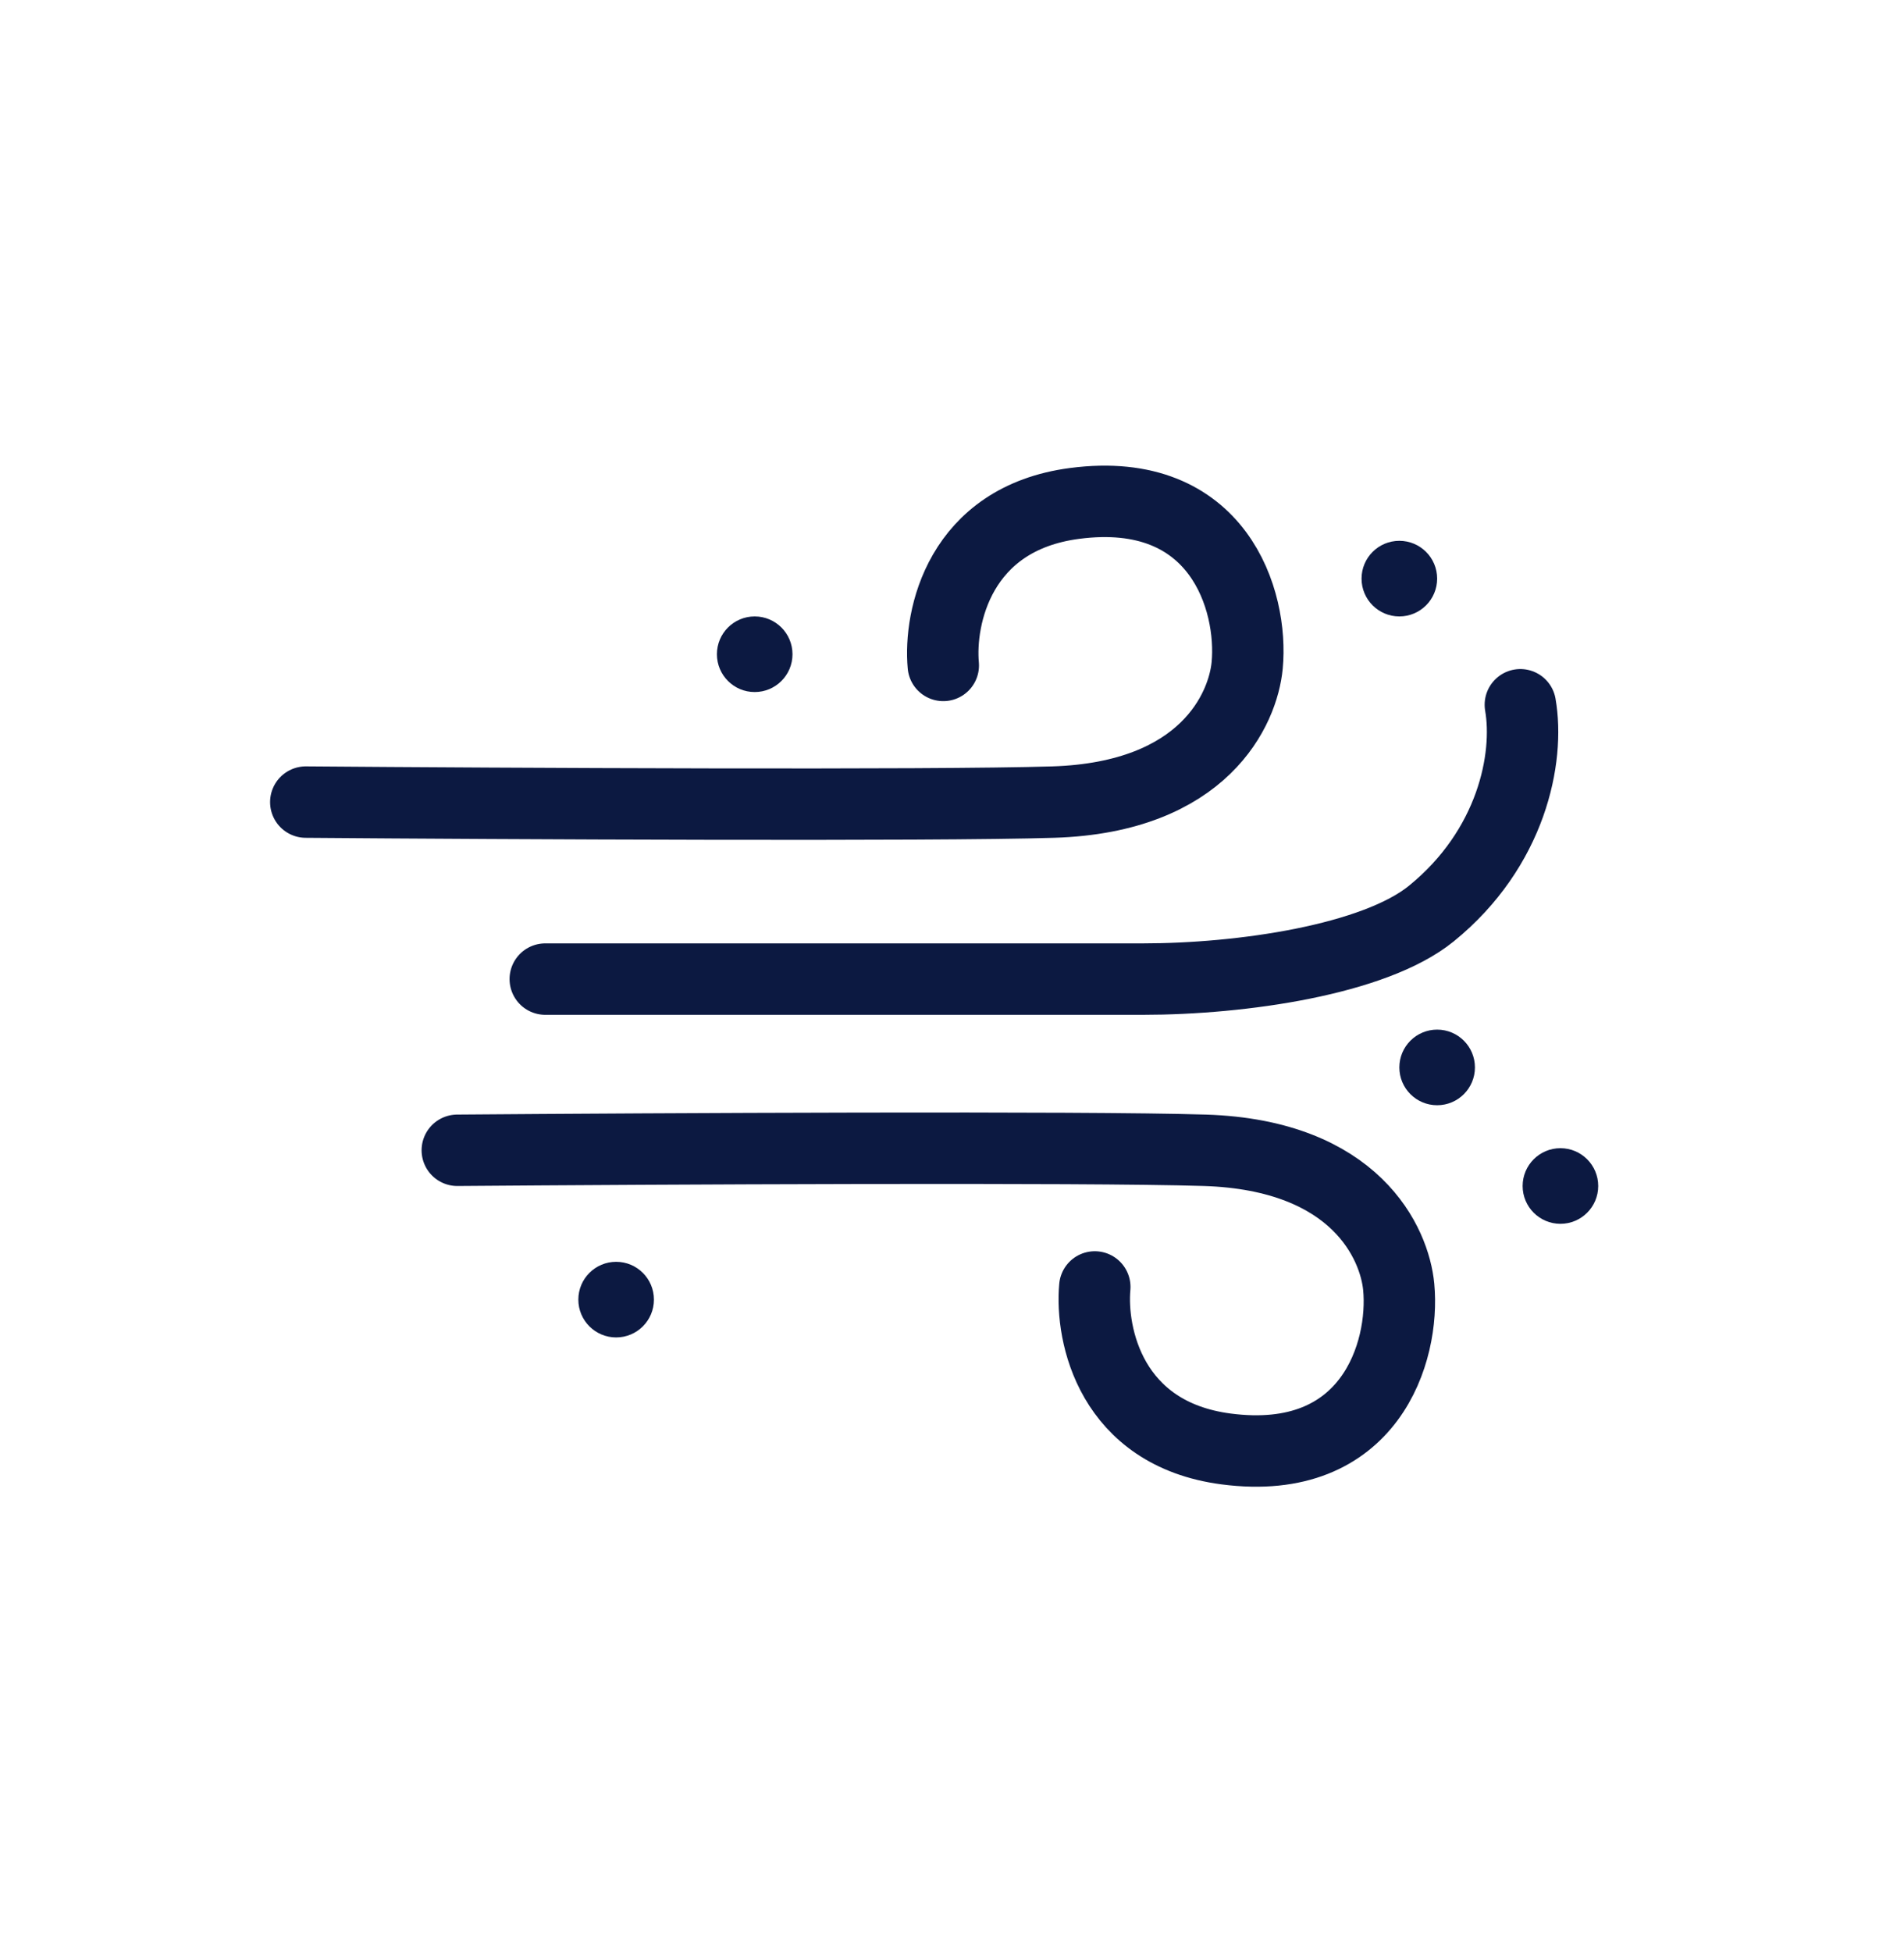
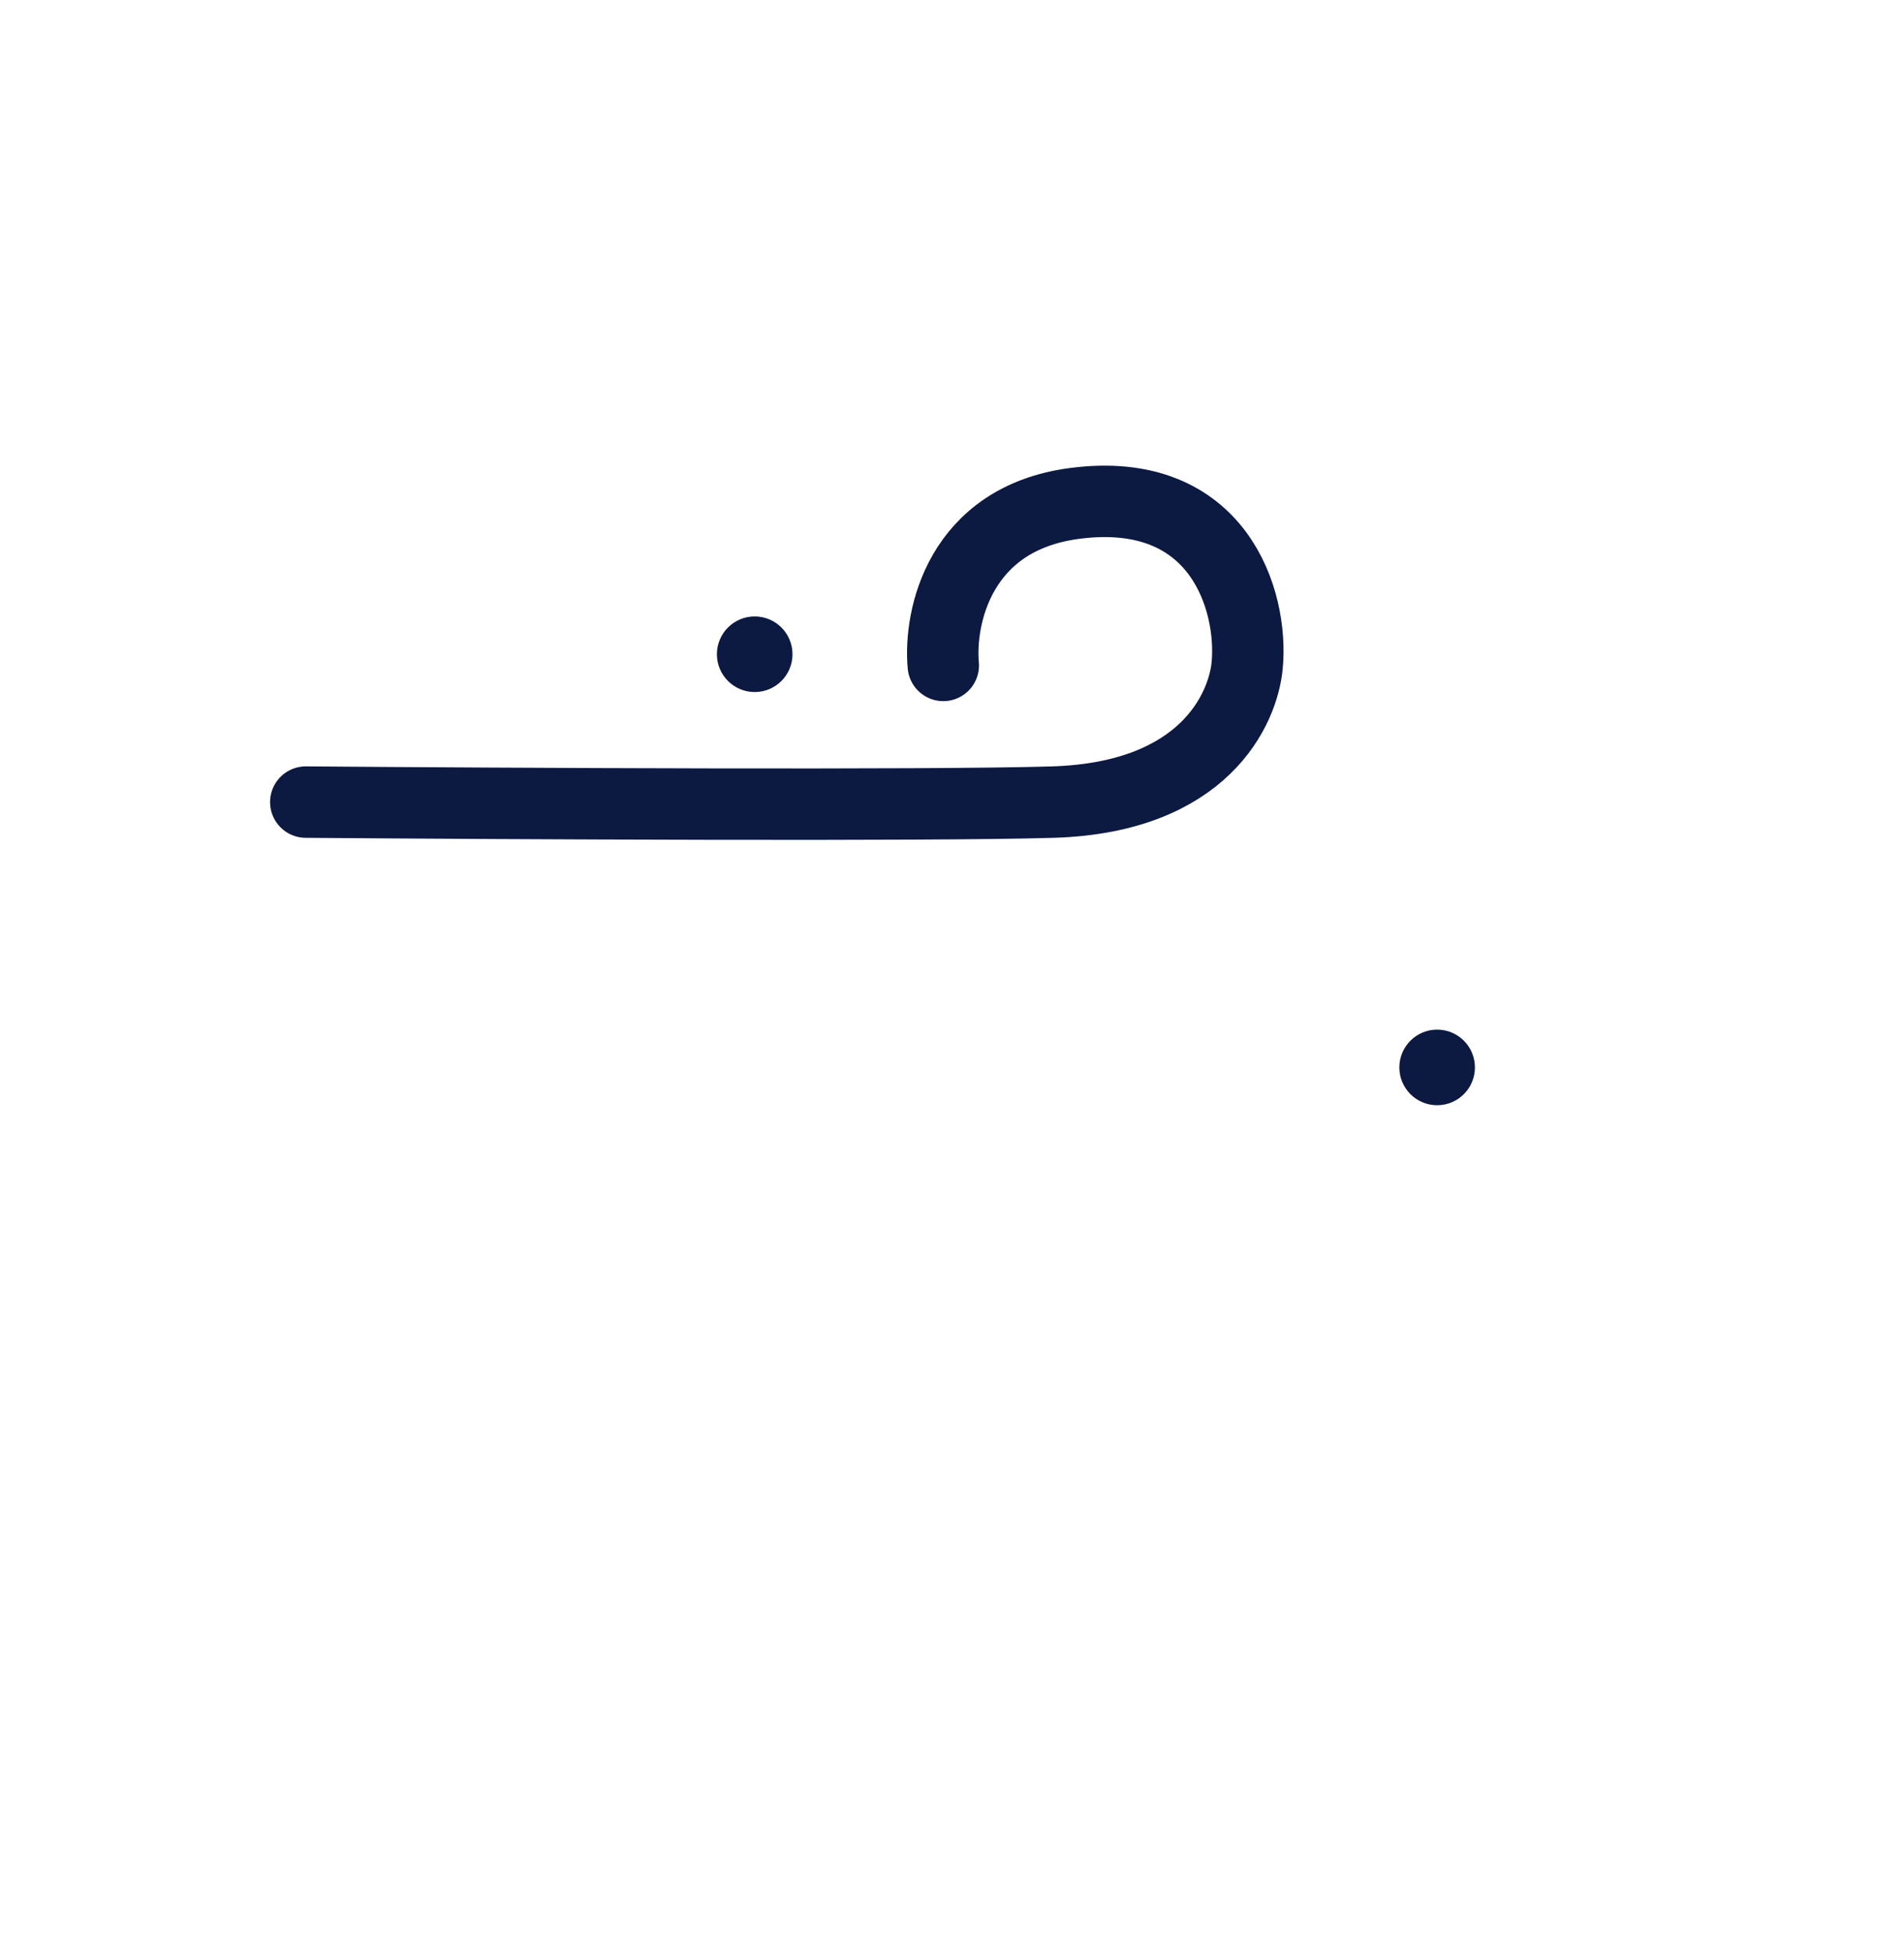
<svg xmlns="http://www.w3.org/2000/svg" fill="none" viewBox="0 0 40 41" height="41" width="40">
-   <path stroke-linecap="round" stroke-width="1.5" stroke="#0C1941" d="M11.455 20.561H24.012C26.089 20.561 28.875 20.155 30.069 19.186C31.758 17.815 32.135 15.919 31.94 14.8" />
  <path stroke-linecap="round" stroke-width="1.5" stroke="#0C1941" d="M19.817 13.974C19.725 12.972 20.149 10.89 22.574 10.572C25.605 10.174 26.33 12.618 26.201 13.974C26.115 14.88 25.307 16.744 22.127 16.844C19.582 16.923 10.598 16.877 6.424 16.844" />
-   <path stroke-linecap="round" stroke-width="1.5" stroke="#0C1941" d="M23 27.026C22.909 28.027 23.332 30.11 25.757 30.428C28.788 30.825 29.513 28.381 29.385 27.026C29.299 26.119 28.49 24.256 25.31 24.156C22.766 24.077 13.781 24.123 9.607 24.156" />
  <circle fill="#0C1941" r="0.794" cy="13.739" cx="15.855" />
-   <circle fill="#0C1941" r="0.794" cy="12.151" cx="29.398" />
-   <circle fill="#0C1941" r="0.794" cy="27.292" cx="12.944" />
  <circle fill="#0C1941" r="0.794" cy="22.416" cx="30.192" />
-   <circle fill="#0C1941" r="0.794" cy="24.906" cx="32.782" />
</svg>